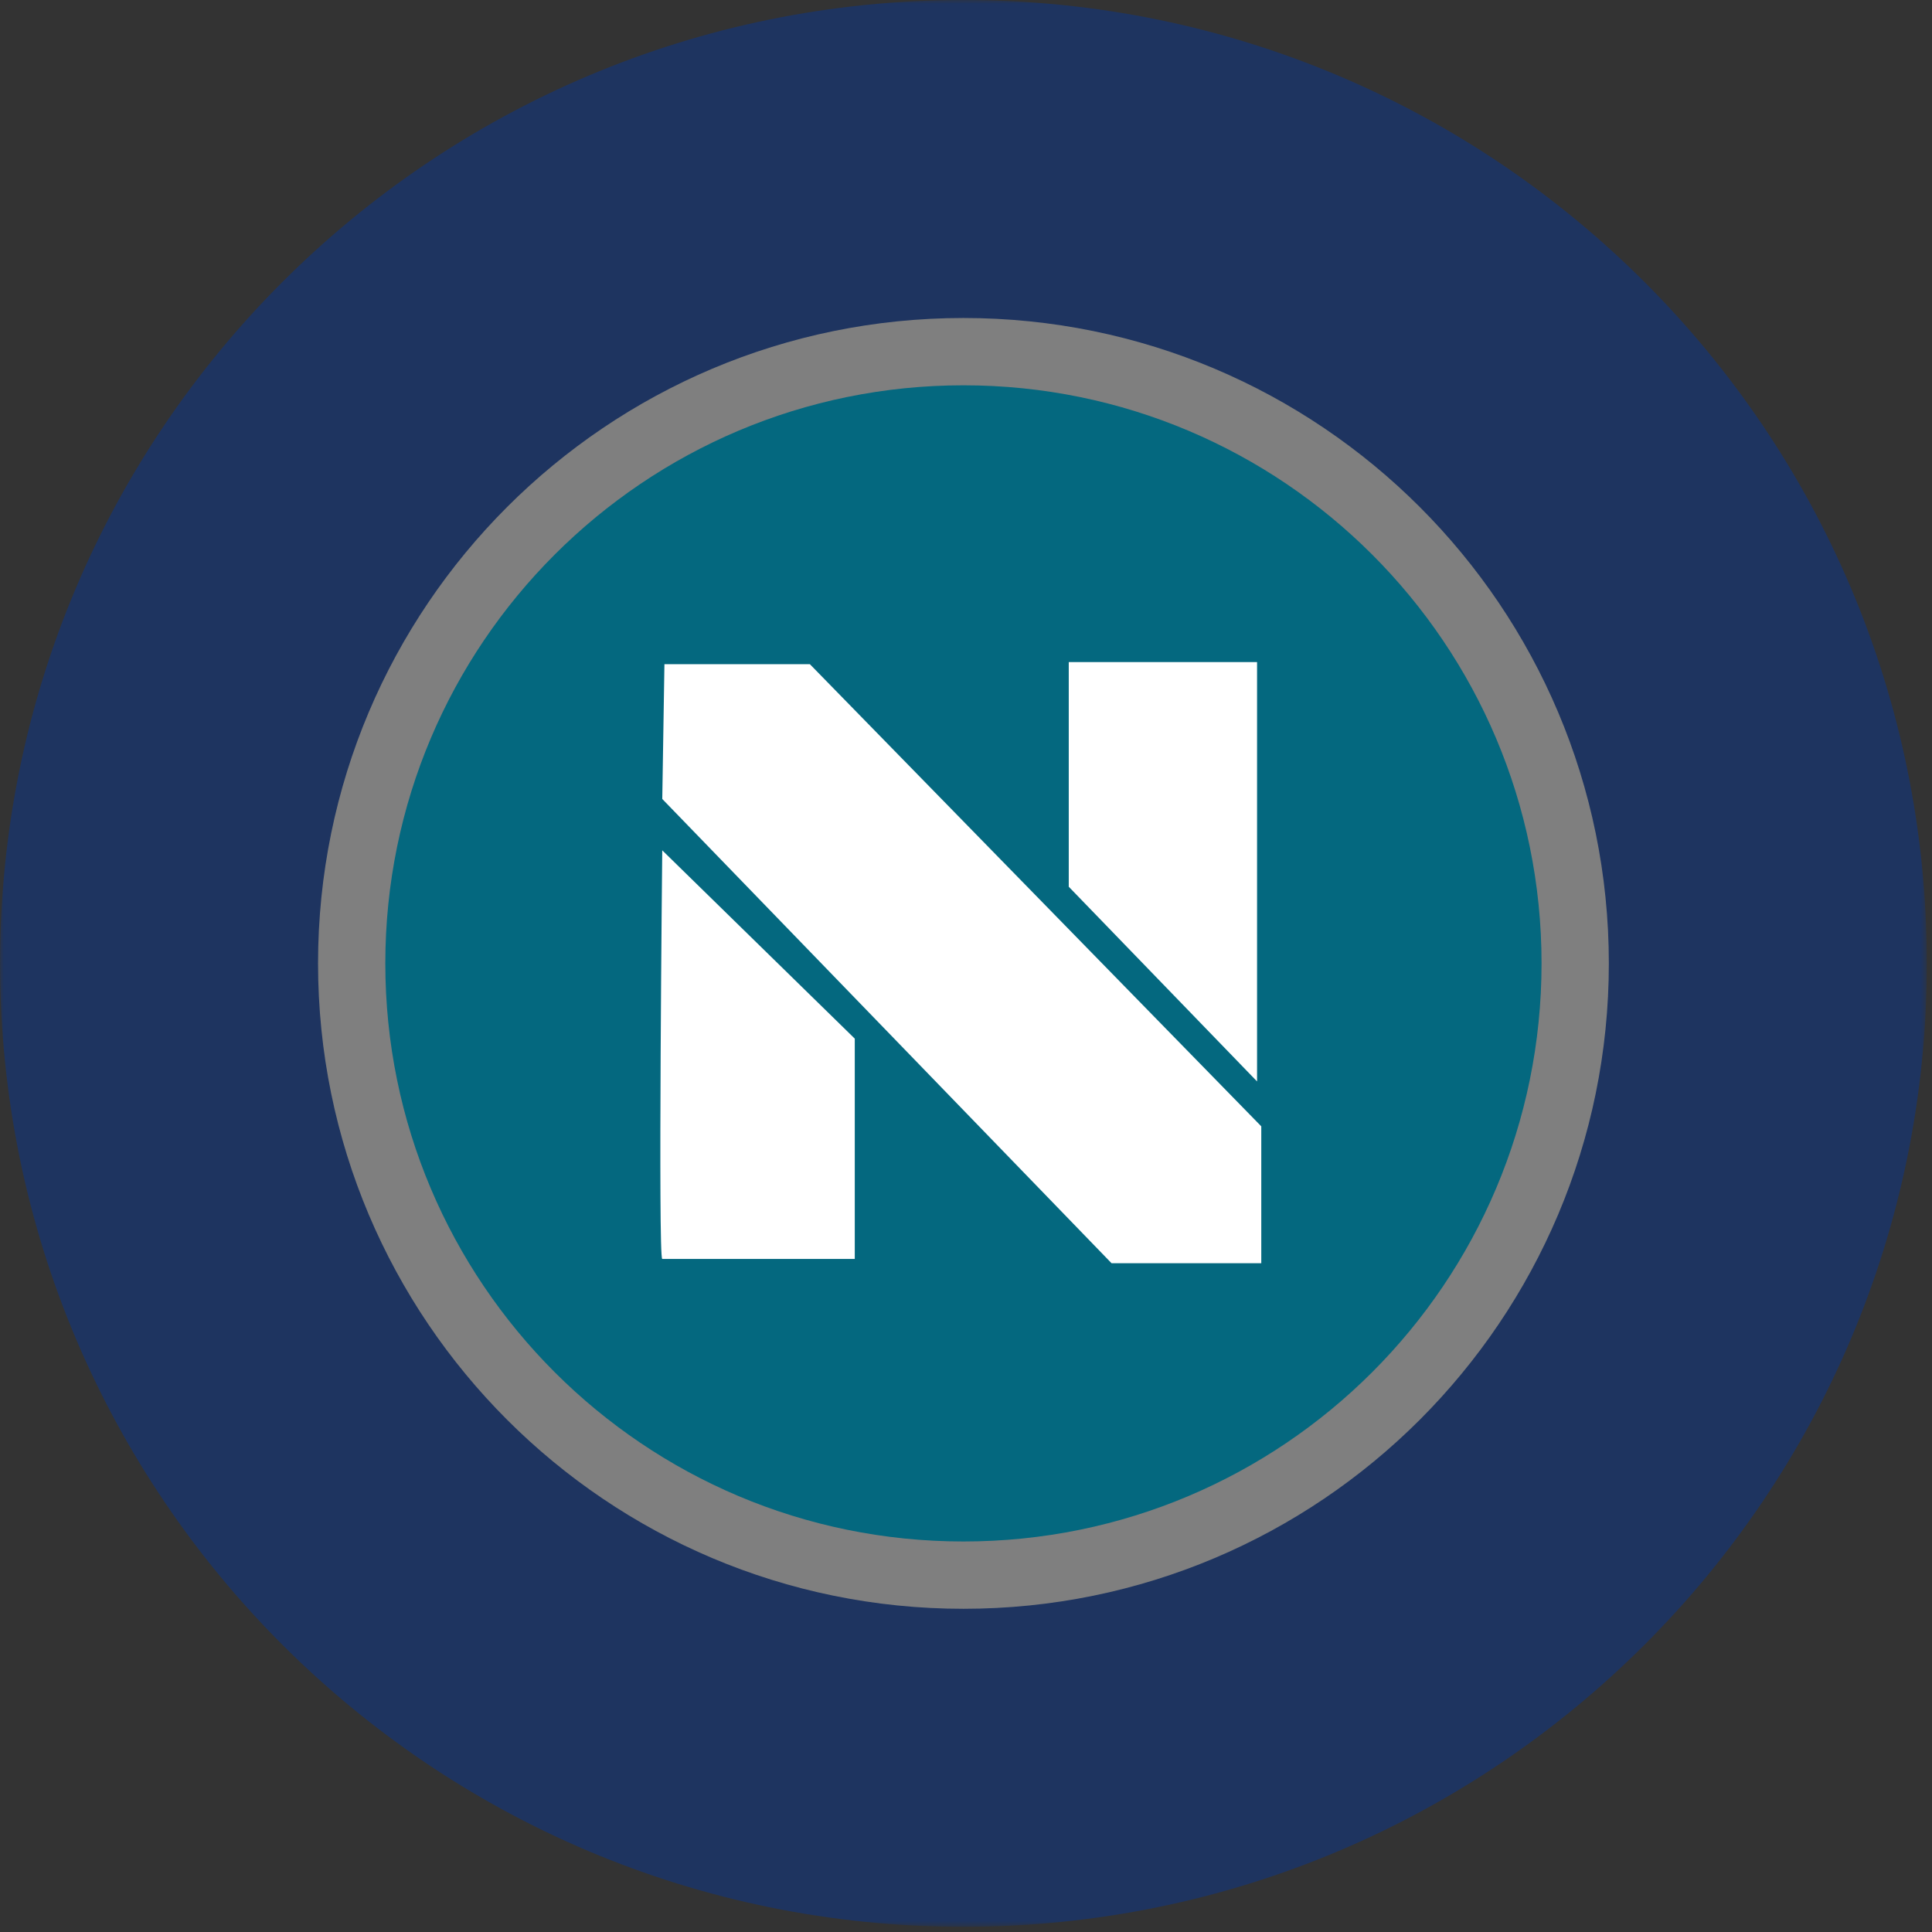
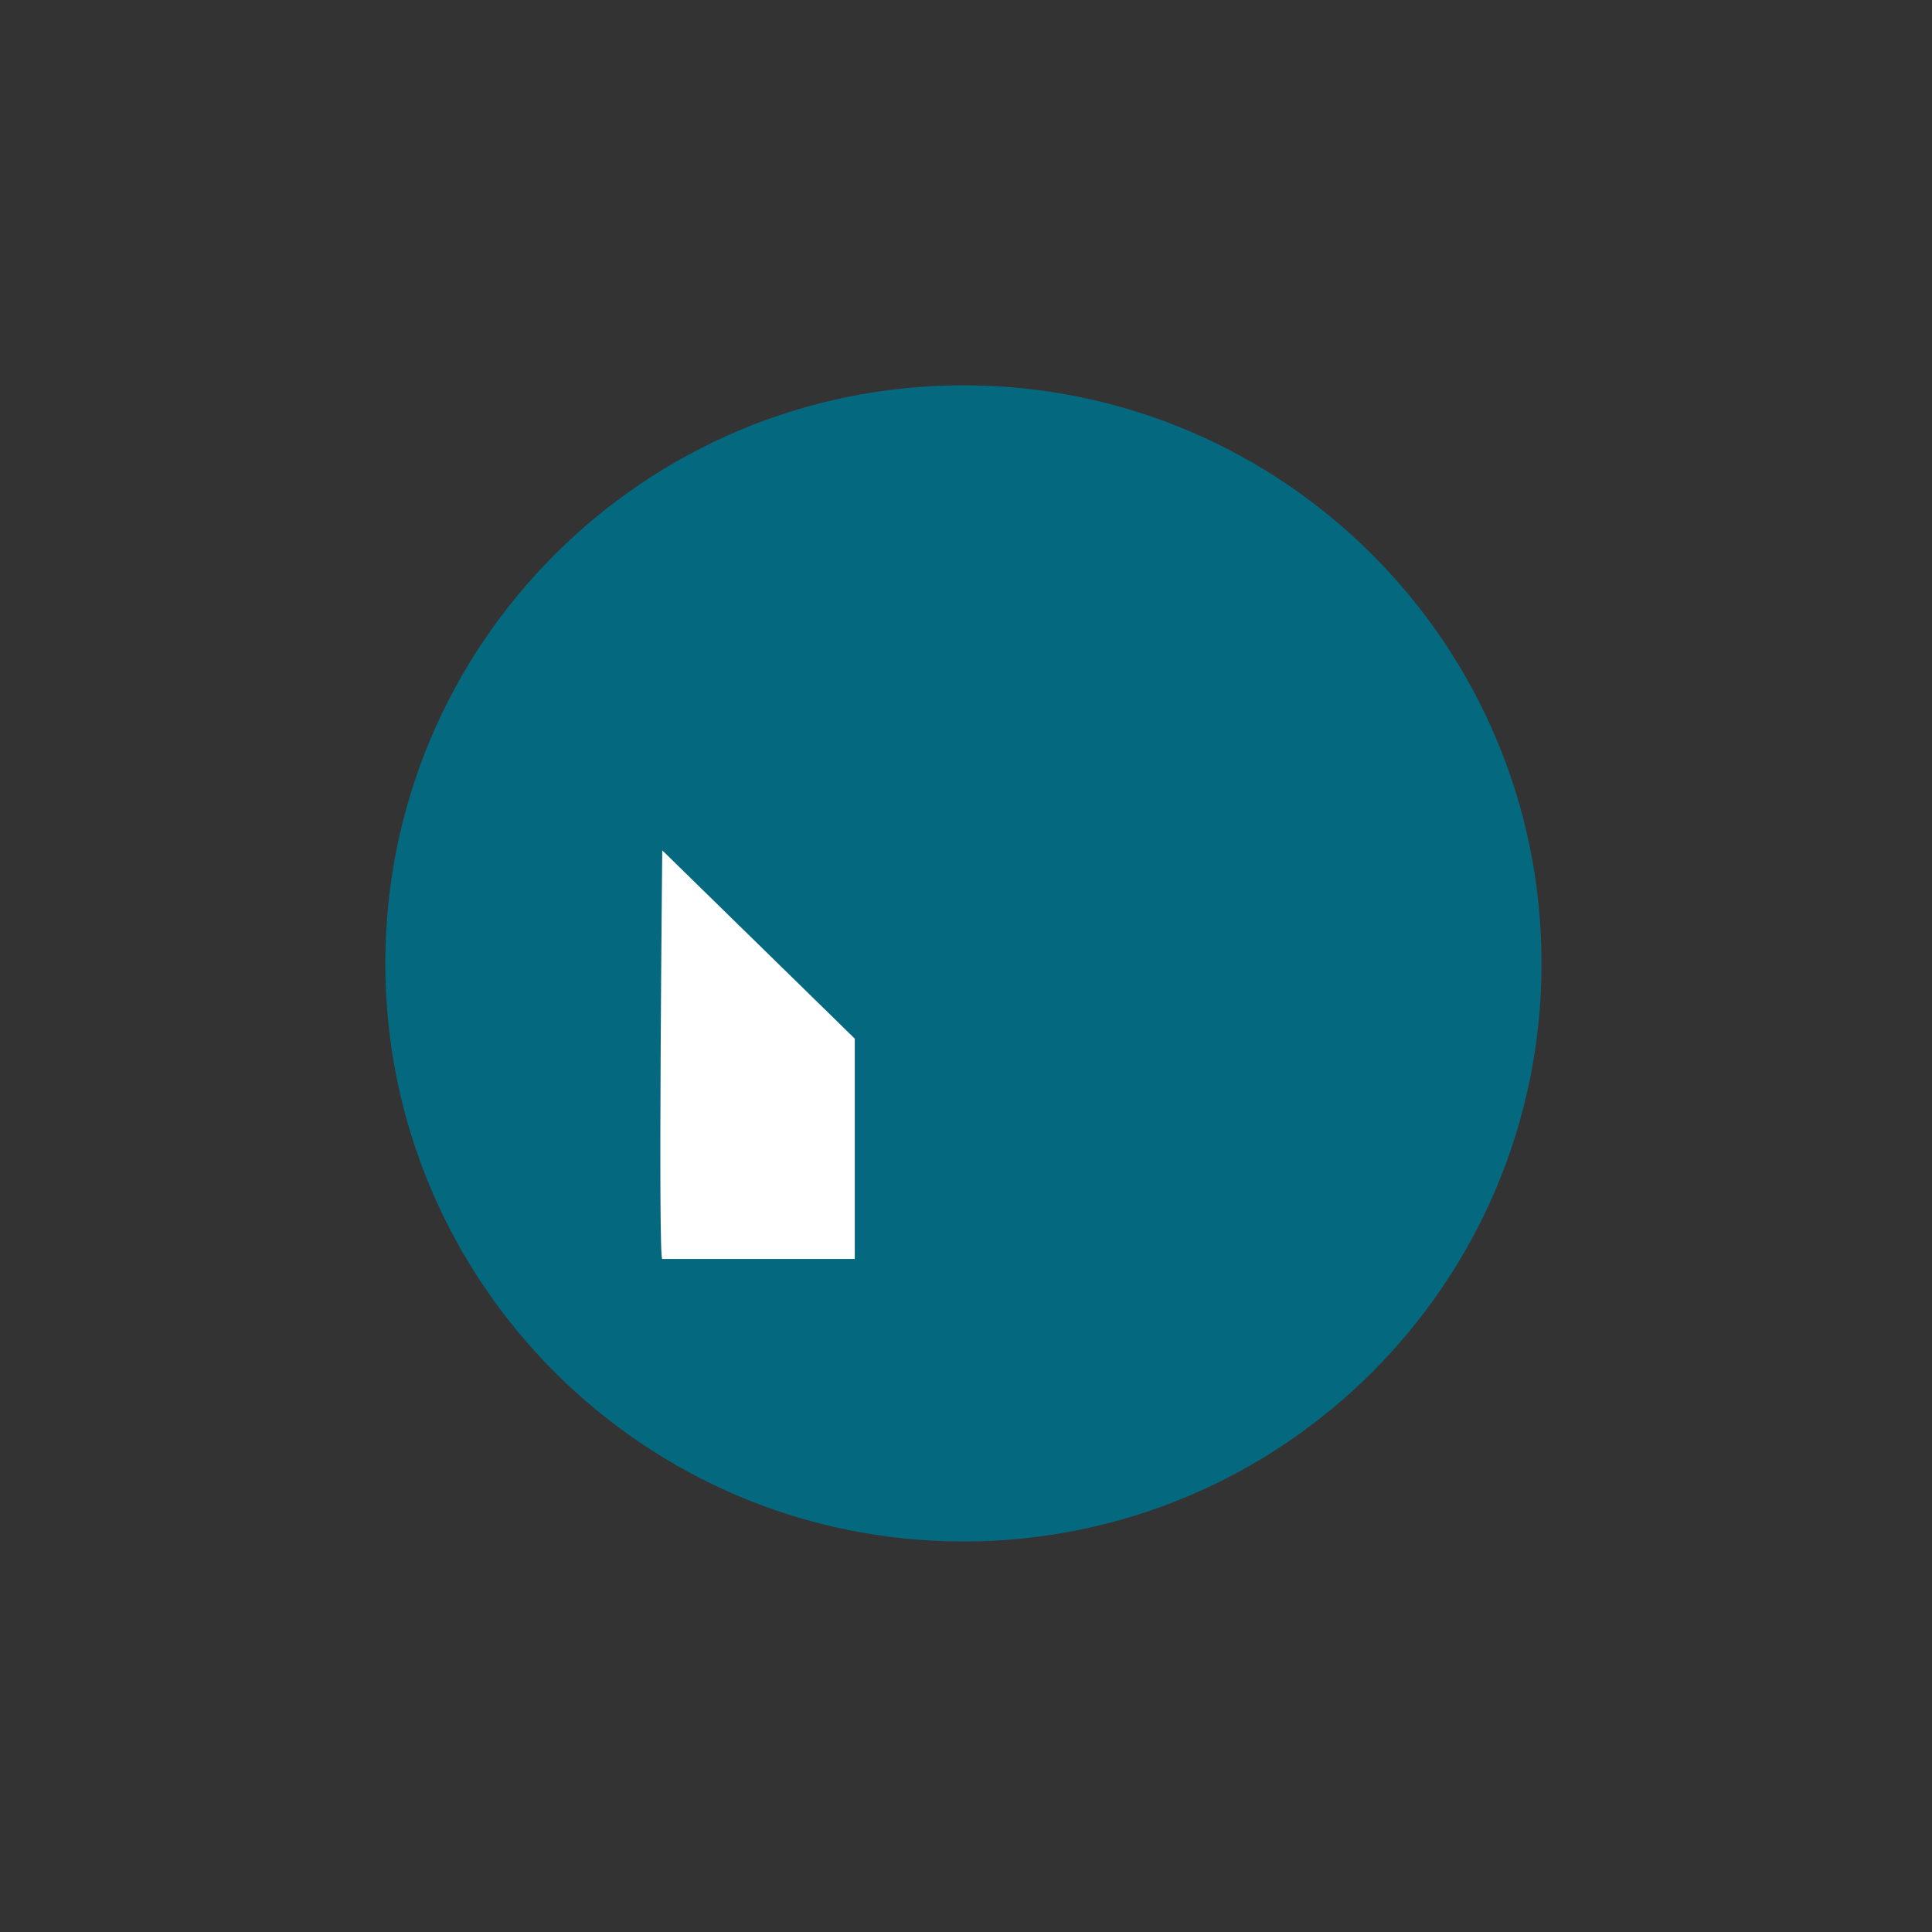
<svg xmlns="http://www.w3.org/2000/svg" width="266" height="266" viewBox="0 0 266 266" fill="none">
  <rect x="0" y="0" width="266" height="266" fill="#333333" stroke="none" />
  <mask id="mask0_346_31" style="mask-type:luminance" maskUnits="userSpaceOnUse" x="0" y="0" width="266" height="266">
-     <path d="M265.29 0H0V265.29H265.29V0Z" fill="white" />
-   </mask>
+     </mask>
  <g mask="url(#mask0_346_31)">
    <path d="M265.291 132.641C265.291 205.898 205.906 265.283 132.649 265.283C59.393 265.283 0.008 205.898 0.008 132.641C0.008 59.385 59.393 0 132.649 0C205.906 0 265.291 59.385 265.291 132.641Z" fill="#1E3460" />
  </g>
  <mask id="mask1_346_31" style="mask-type:luminance" maskUnits="userSpaceOnUse" x="0" y="0" width="266" height="266">
    <path d="M265.29 0H0V265.29H265.29V0Z" fill="white" />
  </mask>
  <g mask="url(#mask1_346_31)">
-     <path d="M221.507 132.641C221.507 181.719 181.719 221.501 132.648 221.501C83.578 221.501 43.789 181.719 43.789 132.641C43.789 83.564 83.578 43.782 132.648 43.782C181.719 43.782 221.507 83.564 221.507 132.641Z" fill="#7F7F7F" />
-   </g>
+     </g>
  <mask id="mask2_346_31" style="mask-type:luminance" maskUnits="userSpaceOnUse" x="0" y="0" width="266" height="266">
    <path d="M265.29 0H0V265.29H265.29V0Z" fill="white" />
  </mask>
  <g mask="url(#mask2_346_31)">
    <path d="M212.242 132.641C212.242 176.598 176.607 212.233 132.65 212.233C88.693 212.233 53.051 176.598 53.051 132.641C53.051 88.684 88.693 53.049 132.65 53.049C176.607 53.049 212.242 88.684 212.242 132.641Z" fill="#04687F" />
  </g>
  <mask id="mask3_346_31" style="mask-type:luminance" maskUnits="userSpaceOnUse" x="0" y="0" width="266" height="266">
    <path d="M265.29 0H0V265.29H265.29V0Z" fill="white" />
  </mask>
  <g mask="url(#mask3_346_31)">
    <path d="M91.18 117.075C91.18 117.075 90.591 173.332 91.18 173.332H117.686V143L91.18 117.075Z" fill="white" />
  </g>
-   <path d="M91.182 110.004L153.04 173.921H173.654V155.074L111.505 91.448H91.48L91.182 110.004Z" fill="white" />
-   <path d="M147.148 122.087V91.158H173.073V148.892L147.148 122.087Z" fill="white" />
</svg>